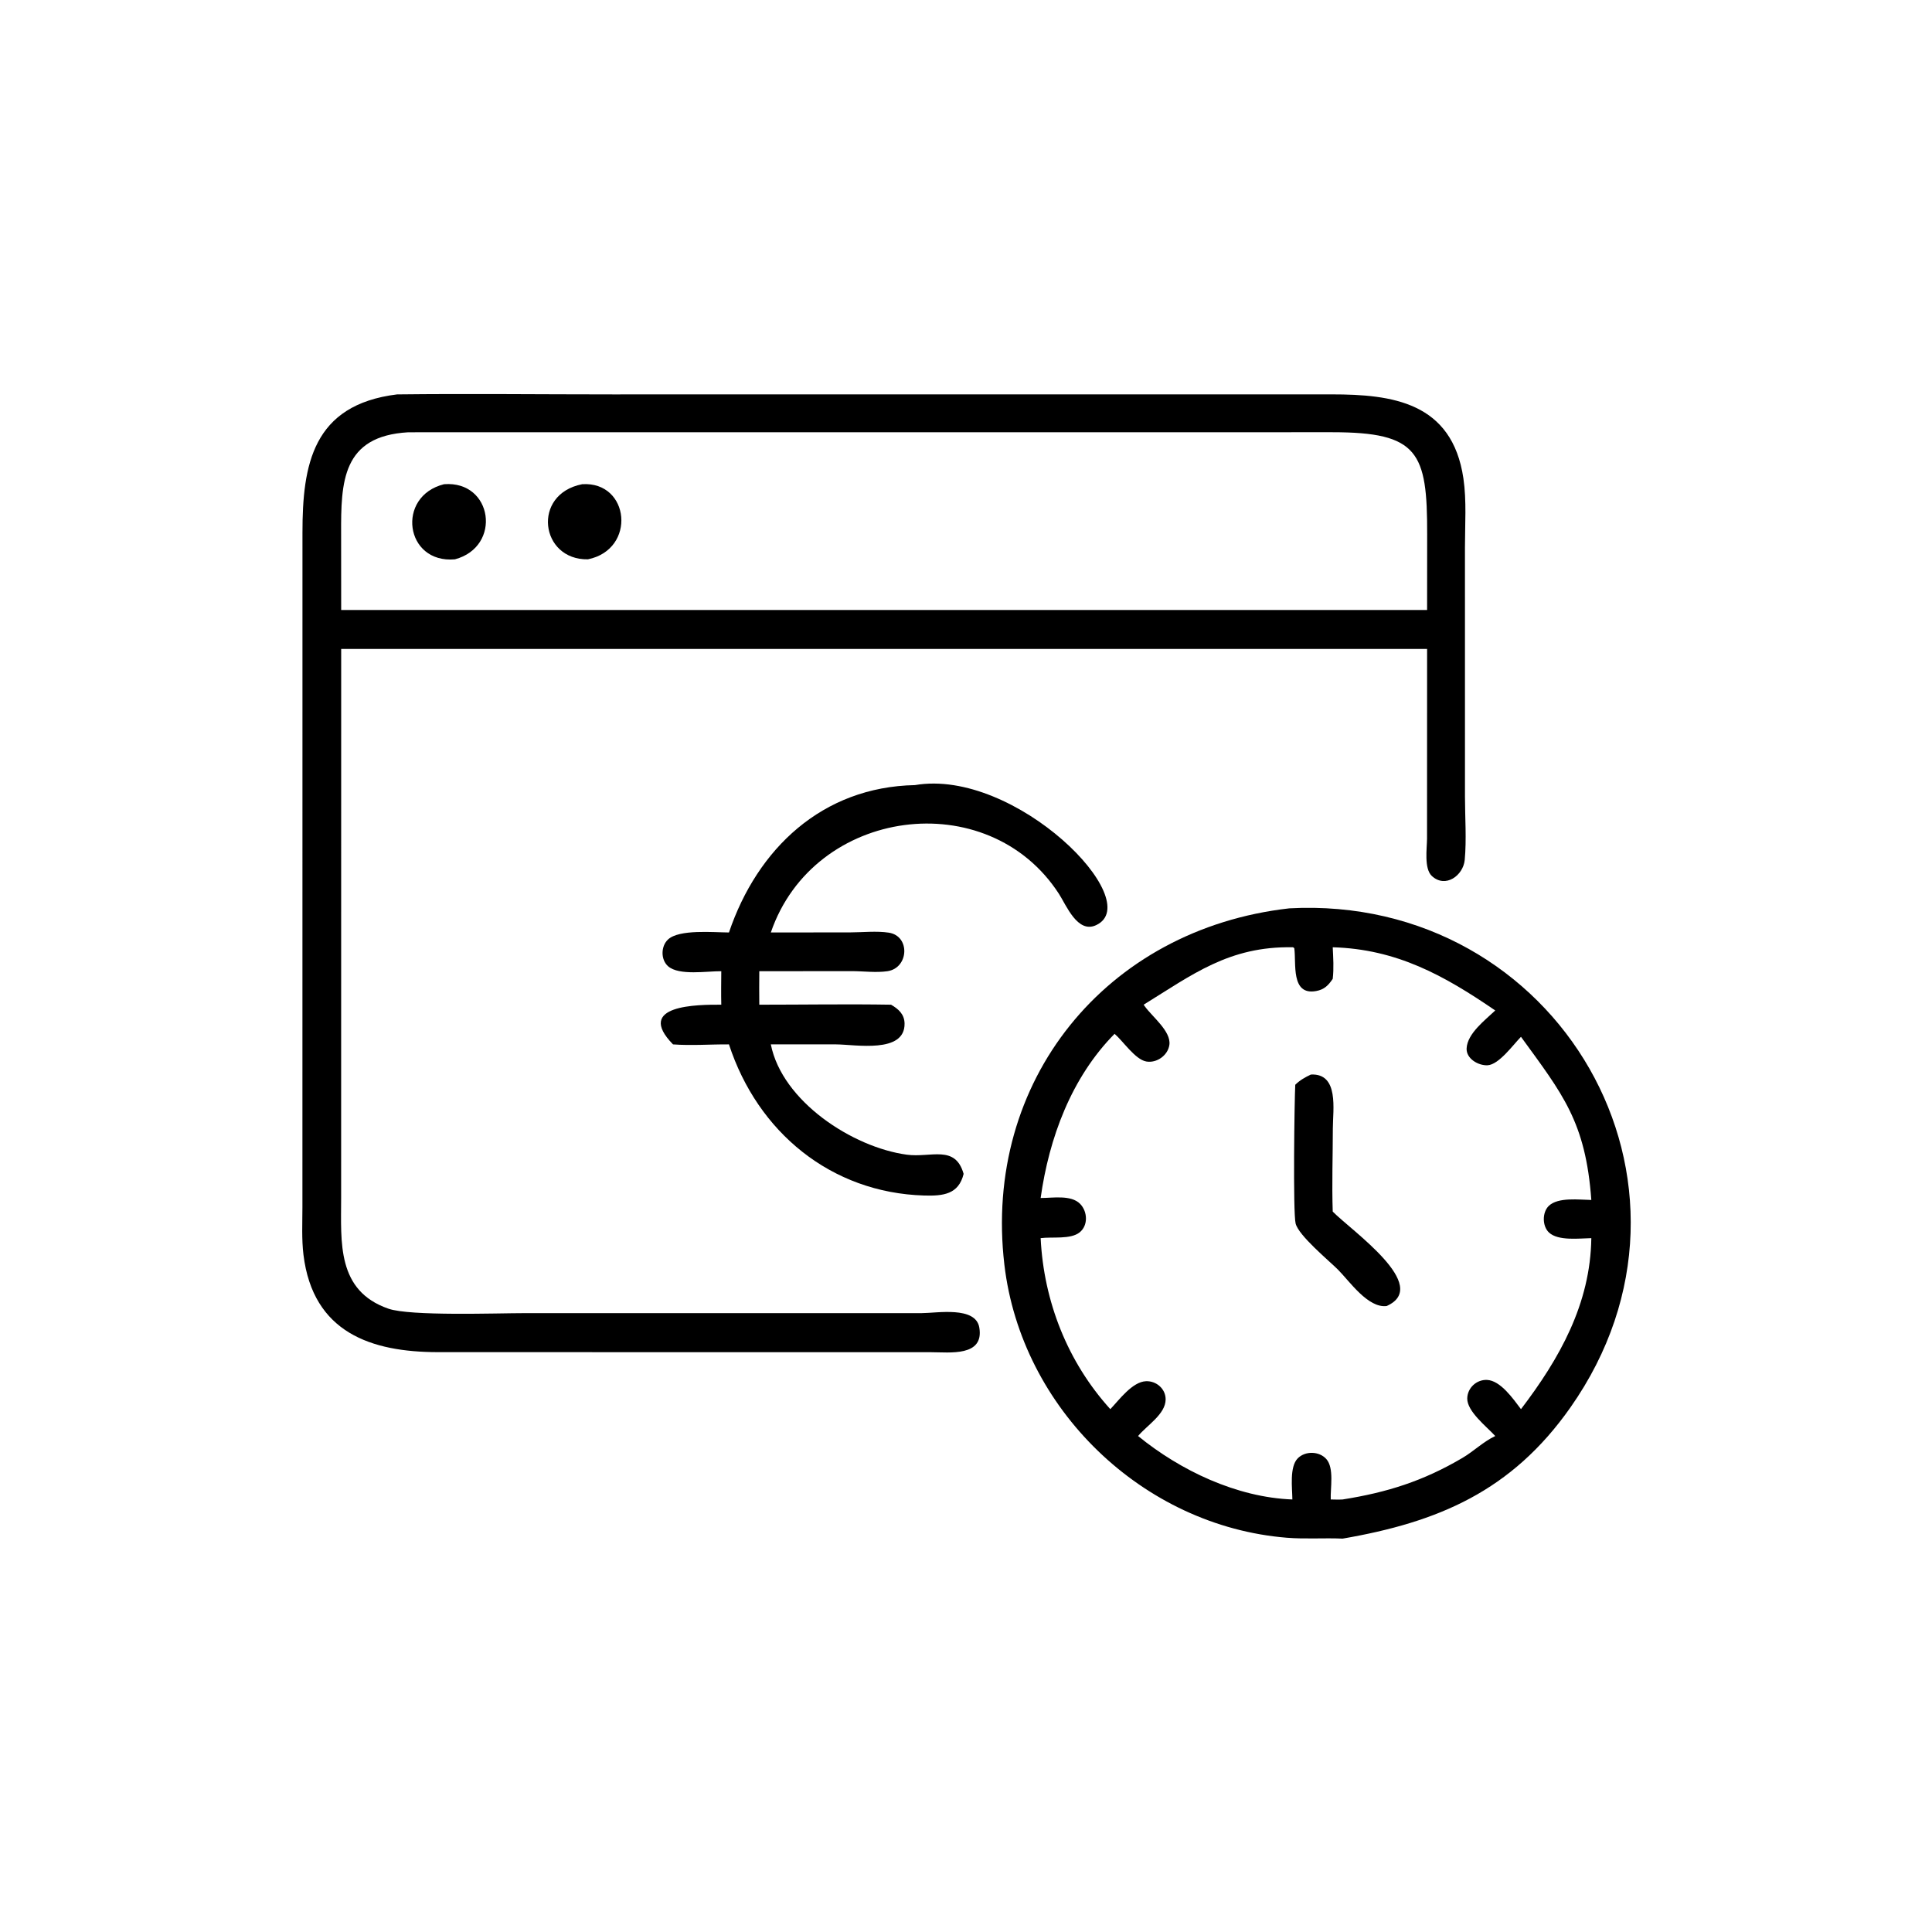
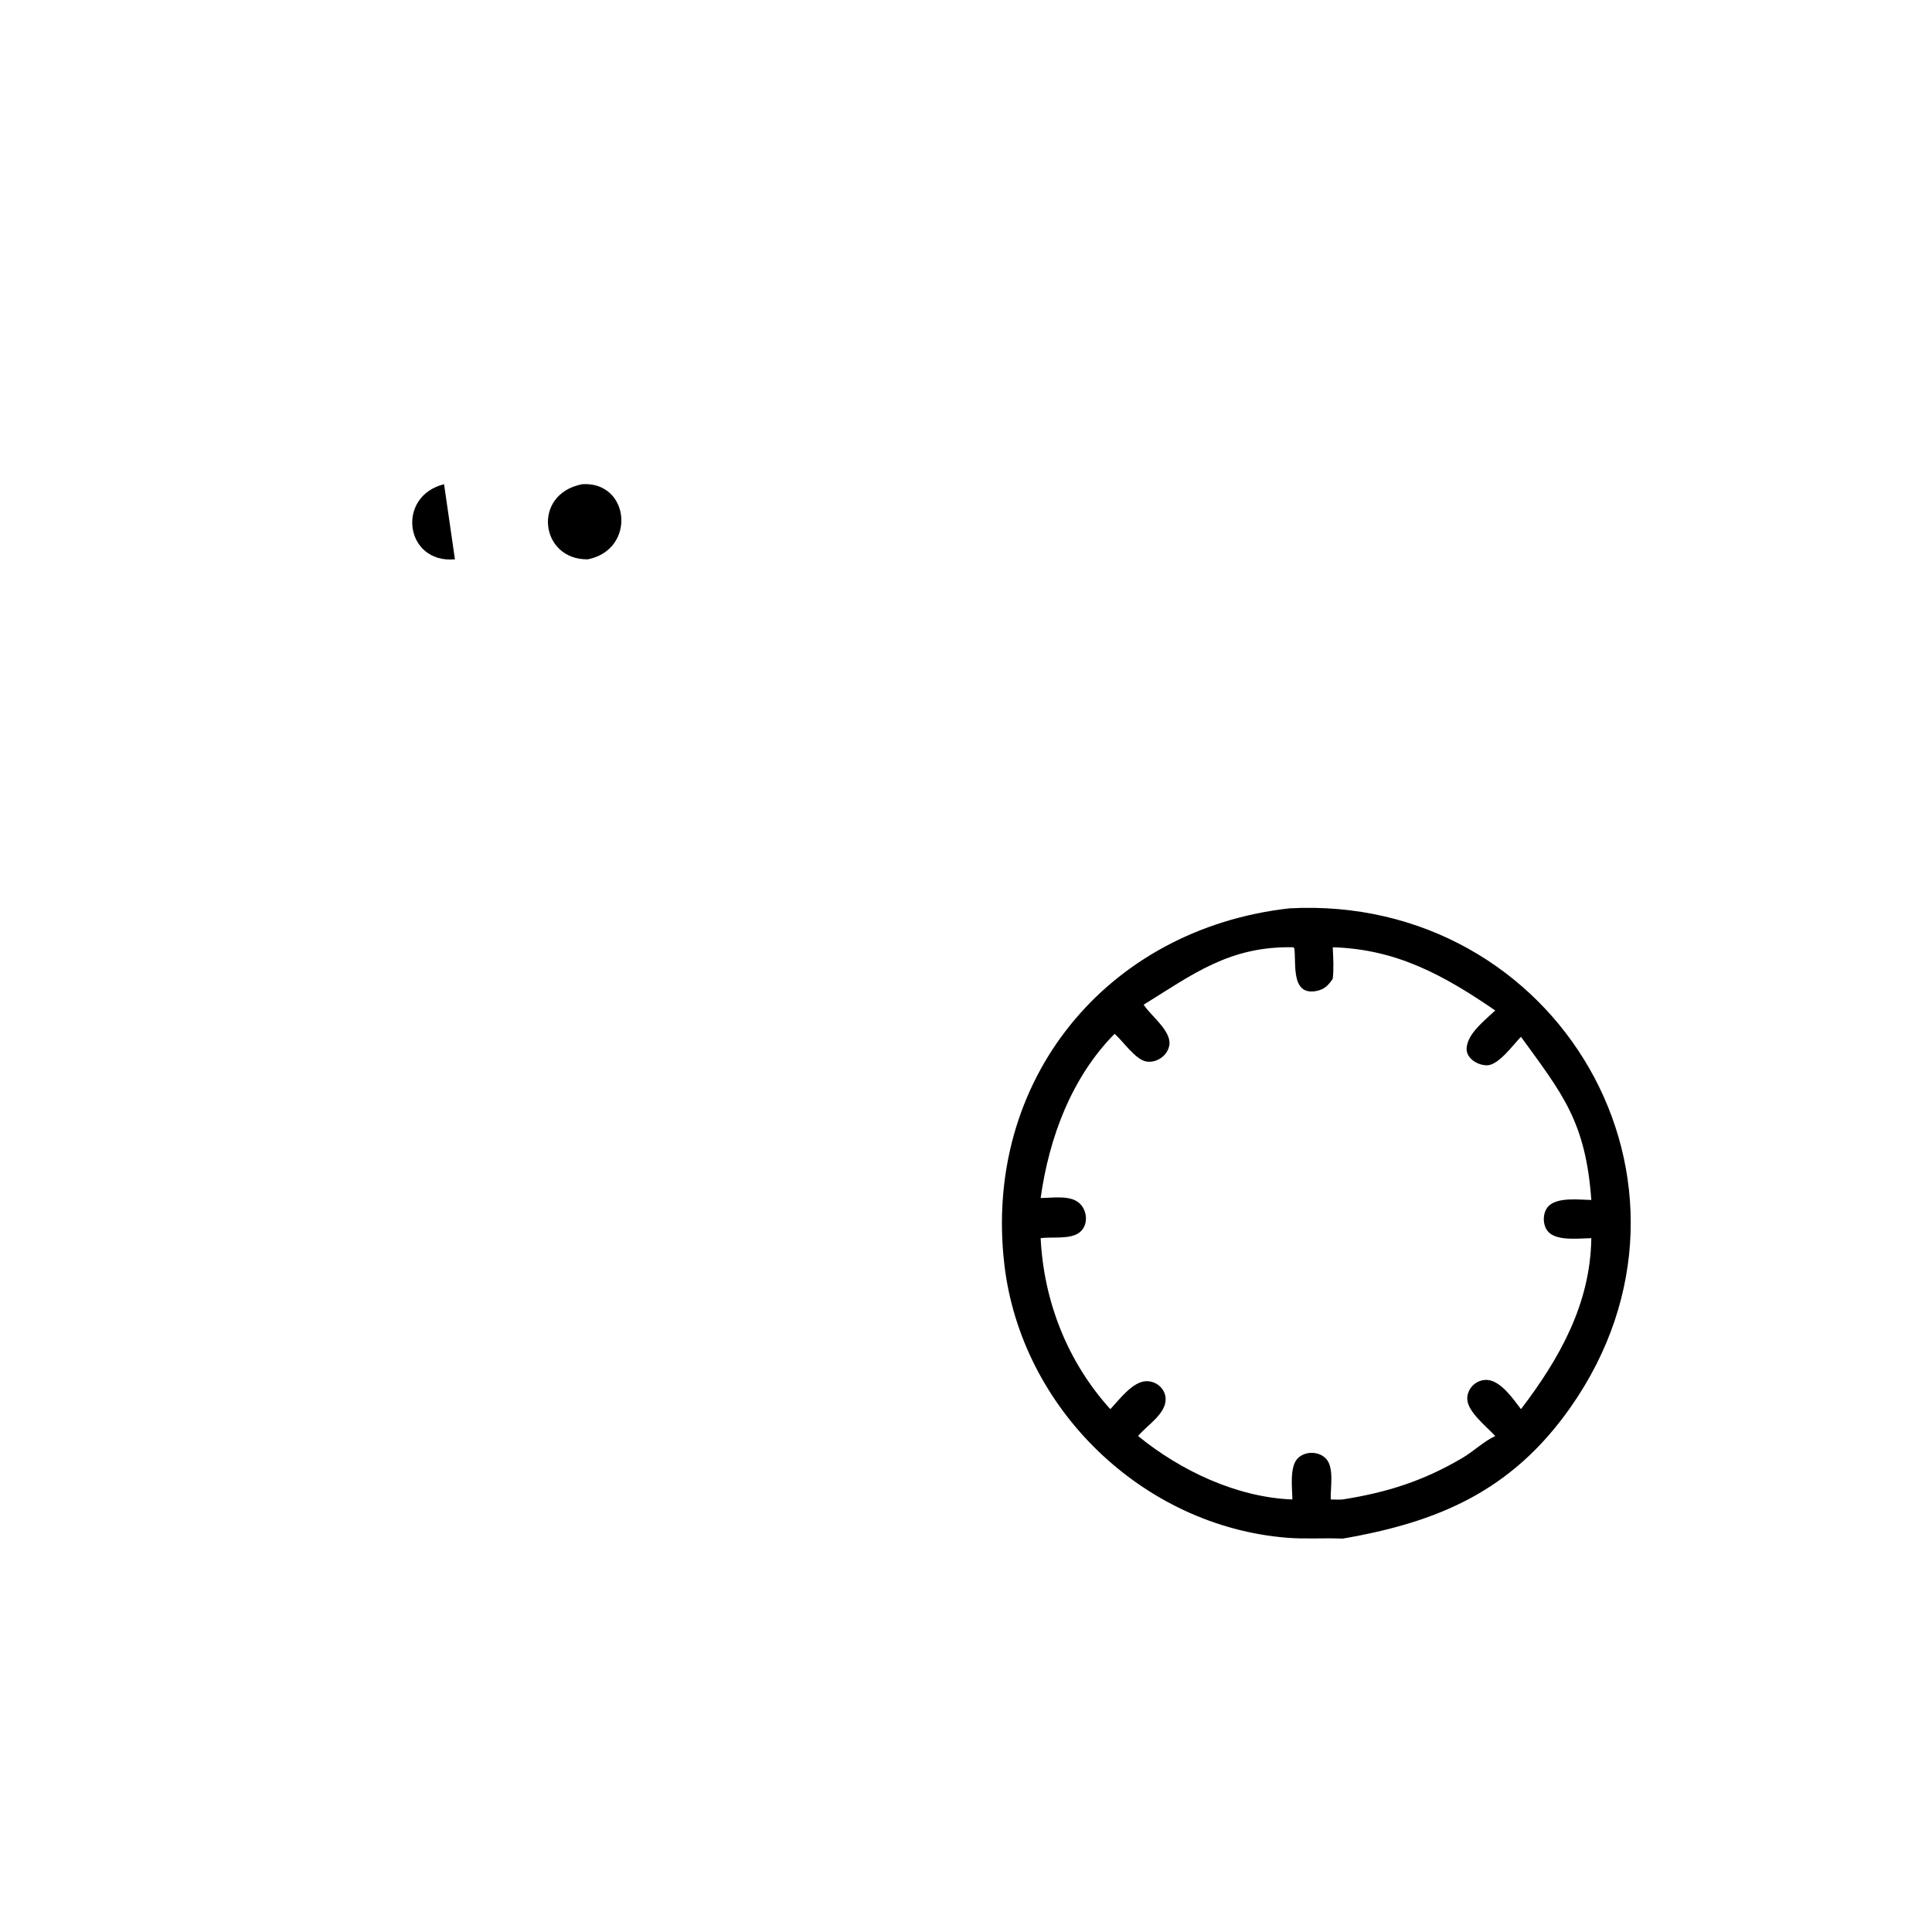
<svg xmlns="http://www.w3.org/2000/svg" width="1024" height="1024">
-   <path transform="scale(2 2)" d="M90.415 194.517L90.405 317.547C90.402 329.184 89.195 342.074 102.951 346.821C108.77 348.83 131.607 347.996 139.176 347.994L244.308 347.99C248.311 347.985 258.557 346.083 259.528 351.818C260.844 359.598 251.604 358.352 246.799 358.351L115.956 358.333C98.446 358.299 82.949 353.204 80.422 332.533C79.919 328.41 80.142 324.101 80.145 319.948L80.157 141.137C80.159 123.249 82.801 107.285 105.217 104.522C124.229 104.301 143.269 104.523 162.284 104.523L352.921 104.514C368.904 104.519 384.849 106.538 387.822 126.81C388.685 132.7 388.228 139.079 388.228 145.038L388.232 211.114C388.237 216.518 388.67 222.534 388.168 227.878C387.779 232.011 383.063 235.49 379.458 232.149C377.349 230.194 378.162 224.795 378.179 222.235L378.196 171.971L90.415 171.971L90.415 194.517ZM108.193 114.558C90.657 115.563 90.341 127.644 90.401 141.535L90.415 161.652L359.625 161.652L378.196 161.652L378.213 141.607C378.266 119.794 375.882 114.553 353.086 114.544L108.193 114.558Z" />
-   <path transform="scale(2 2)" d="M120.562 148.226C107.283 149.42 104.884 131.494 117.683 128.319C130.627 127.315 133.067 144.888 120.562 148.226Z" />
+   <path transform="scale(2 2)" d="M120.562 148.226C107.283 149.42 104.884 131.494 117.683 128.319Z" />
  <path transform="scale(2 2)" d="M155.804 148.226C143.152 148.456 140.846 130.937 154.289 128.319C166.92 127.513 168.729 145.597 155.804 148.226Z" />
-   <path transform="scale(2 2)" d="M193.182 247.116C200.704 224.906 217.897 208.547 242.473 208.059C269.122 203.492 303.972 238.86 290.489 245.173C285.552 247.484 282.578 239.89 280.624 236.872C261.812 207.817 215.64 213.924 204.278 247.116L225.317 247.095C228.581 247.085 232.319 246.678 235.519 247.161C241.287 248.032 240.87 256.539 235.173 257.38C232.187 257.821 228.704 257.357 225.655 257.361L201.221 257.382C201.165 260.336 201.215 263.3 201.221 266.255C212.852 266.257 224.51 266.061 236.136 266.255C238.091 267.38 239.68 268.781 239.719 271.239C239.85 279.298 226.645 276.802 221.61 276.773L204.278 276.773C207.262 291.839 225.914 304.049 240.319 306.005C246.684 306.869 253.159 303.254 255.37 311.093C254.054 316.518 249.959 316.978 244.872 316.824C220.206 316.077 200.788 300.042 193.182 276.773C188.285 276.738 183.23 277.14 178.357 276.773C168.102 266.276 184.862 266.232 191.148 266.255C191.082 263.298 191.124 260.34 191.148 257.382C187.425 257.336 179.952 258.616 177.057 256.07C175.068 254.32 175.12 250.763 177.029 248.978C179.984 246.213 189.063 247.099 193.182 247.116Z" />
  <path transform="scale(2 2)" d="M355.81 407.75C350.873 407.531 345.964 407.917 341.016 407.516C302.787 404.416 270.659 373.279 266.174 335.187C260.44 286.48 293.065 246.217 341.681 240.72C412.763 236.902 457.863 313.689 416.171 373.005C400.564 395.21 381.063 403.399 355.81 407.75ZM342.493 251.037C325.706 250.735 315.97 258.305 303.08 266.255L303.343 266.632C305.308 269.418 310.386 273.282 309.9 276.886C309.523 279.683 306.532 281.804 303.768 281.305C300.825 280.773 297.64 275.908 295.377 273.974C283.916 285.575 278.003 301.6 275.782 317.481C278.934 317.497 283.837 316.578 286.246 319.041C288.22 321.059 288.428 324.753 286.102 326.6C283.686 328.52 278.777 327.719 275.782 328.121C276.607 344.911 282.926 360.95 294.247 373.442C296.574 371.003 300.079 366.172 303.712 366.035C306.45 365.931 308.917 368.057 308.907 370.858C308.893 374.772 303.924 377.75 301.604 380.56C312.841 389.727 327.776 396.825 342.493 397.374C342.467 394.407 341.681 388.74 343.914 386.477C345.898 384.466 349.619 384.543 351.495 386.667C353.612 389.063 352.538 394.381 352.66 397.374C353.711 397.397 354.76 397.438 355.81 397.374C367.641 395.505 377.192 392.475 387.569 386.359C390.552 384.601 393.132 382.029 396.256 380.56C393.995 378.071 388.755 374.053 388.835 370.566C388.899 367.791 391.319 365.568 394.08 365.694C397.656 365.858 401.001 370.691 403.075 373.442C413.281 360.056 421.484 345.541 421.716 328.121C418.581 328.169 412.96 328.925 410.5 326.633C408.689 324.945 408.666 321.276 410.455 319.566C412.937 317.195 418.521 317.959 421.716 318.004C420.219 297.245 414.075 289.912 403.075 274.765C401.039 276.829 397.221 282.173 394.202 282.308C391.761 282.418 388.531 280.555 388.668 277.824C388.868 273.875 393.57 270.348 396.256 267.785C382.691 258.496 370.135 251.522 353.187 251.037C353.319 253.84 353.511 256.609 353.187 259.407C352.008 261.153 350.941 262.243 348.787 262.635C341.997 263.87 343.565 255.222 343 251.277C342.586 251.009 342.772 251.026 342.493 251.037Z" />
-   <path transform="scale(2 2)" d="M343.257 287.473C344.509 286.245 345.833 285.505 347.399 284.764C354.912 284.382 353.224 294.143 353.217 298.996C353.207 306.341 352.943 313.749 353.187 321.084C358.248 326.225 379.391 340.801 367.477 346.11C362.52 346.725 357.629 339.522 354.573 336.465C352.168 334.06 344.148 327.455 343.352 324.242C342.63 321.328 343.038 291.454 343.257 287.473Z" />
</svg>